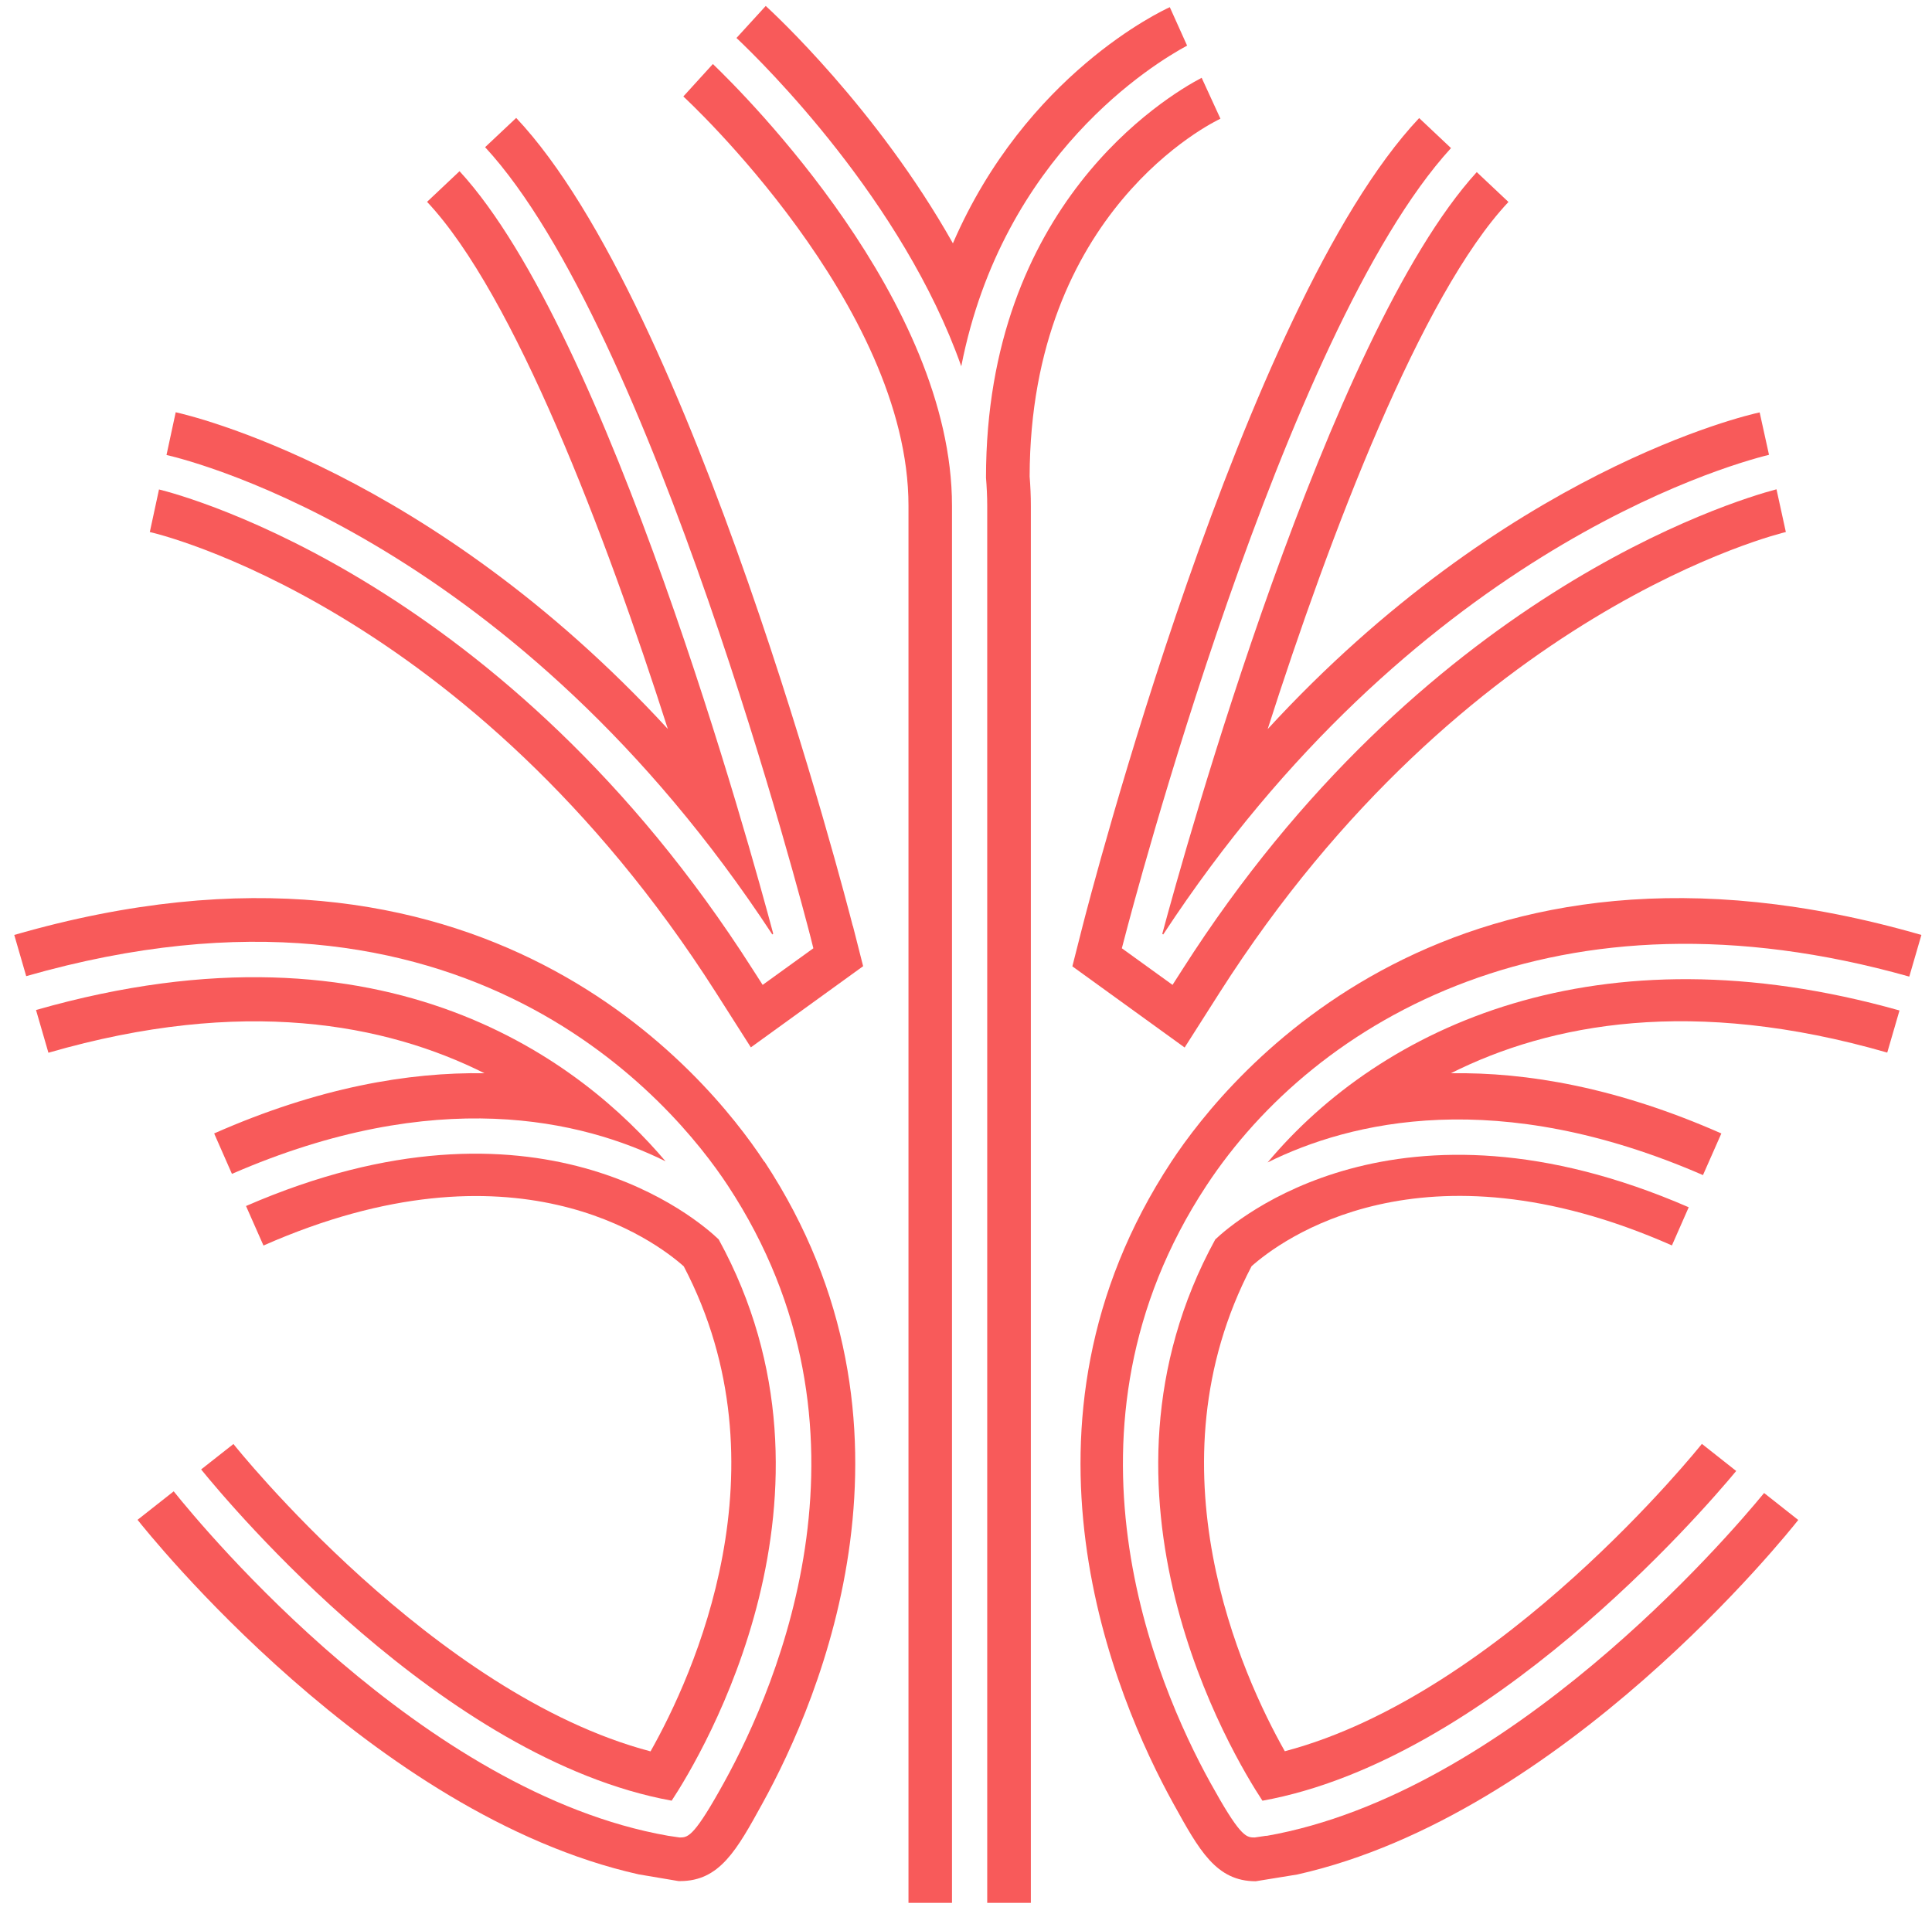
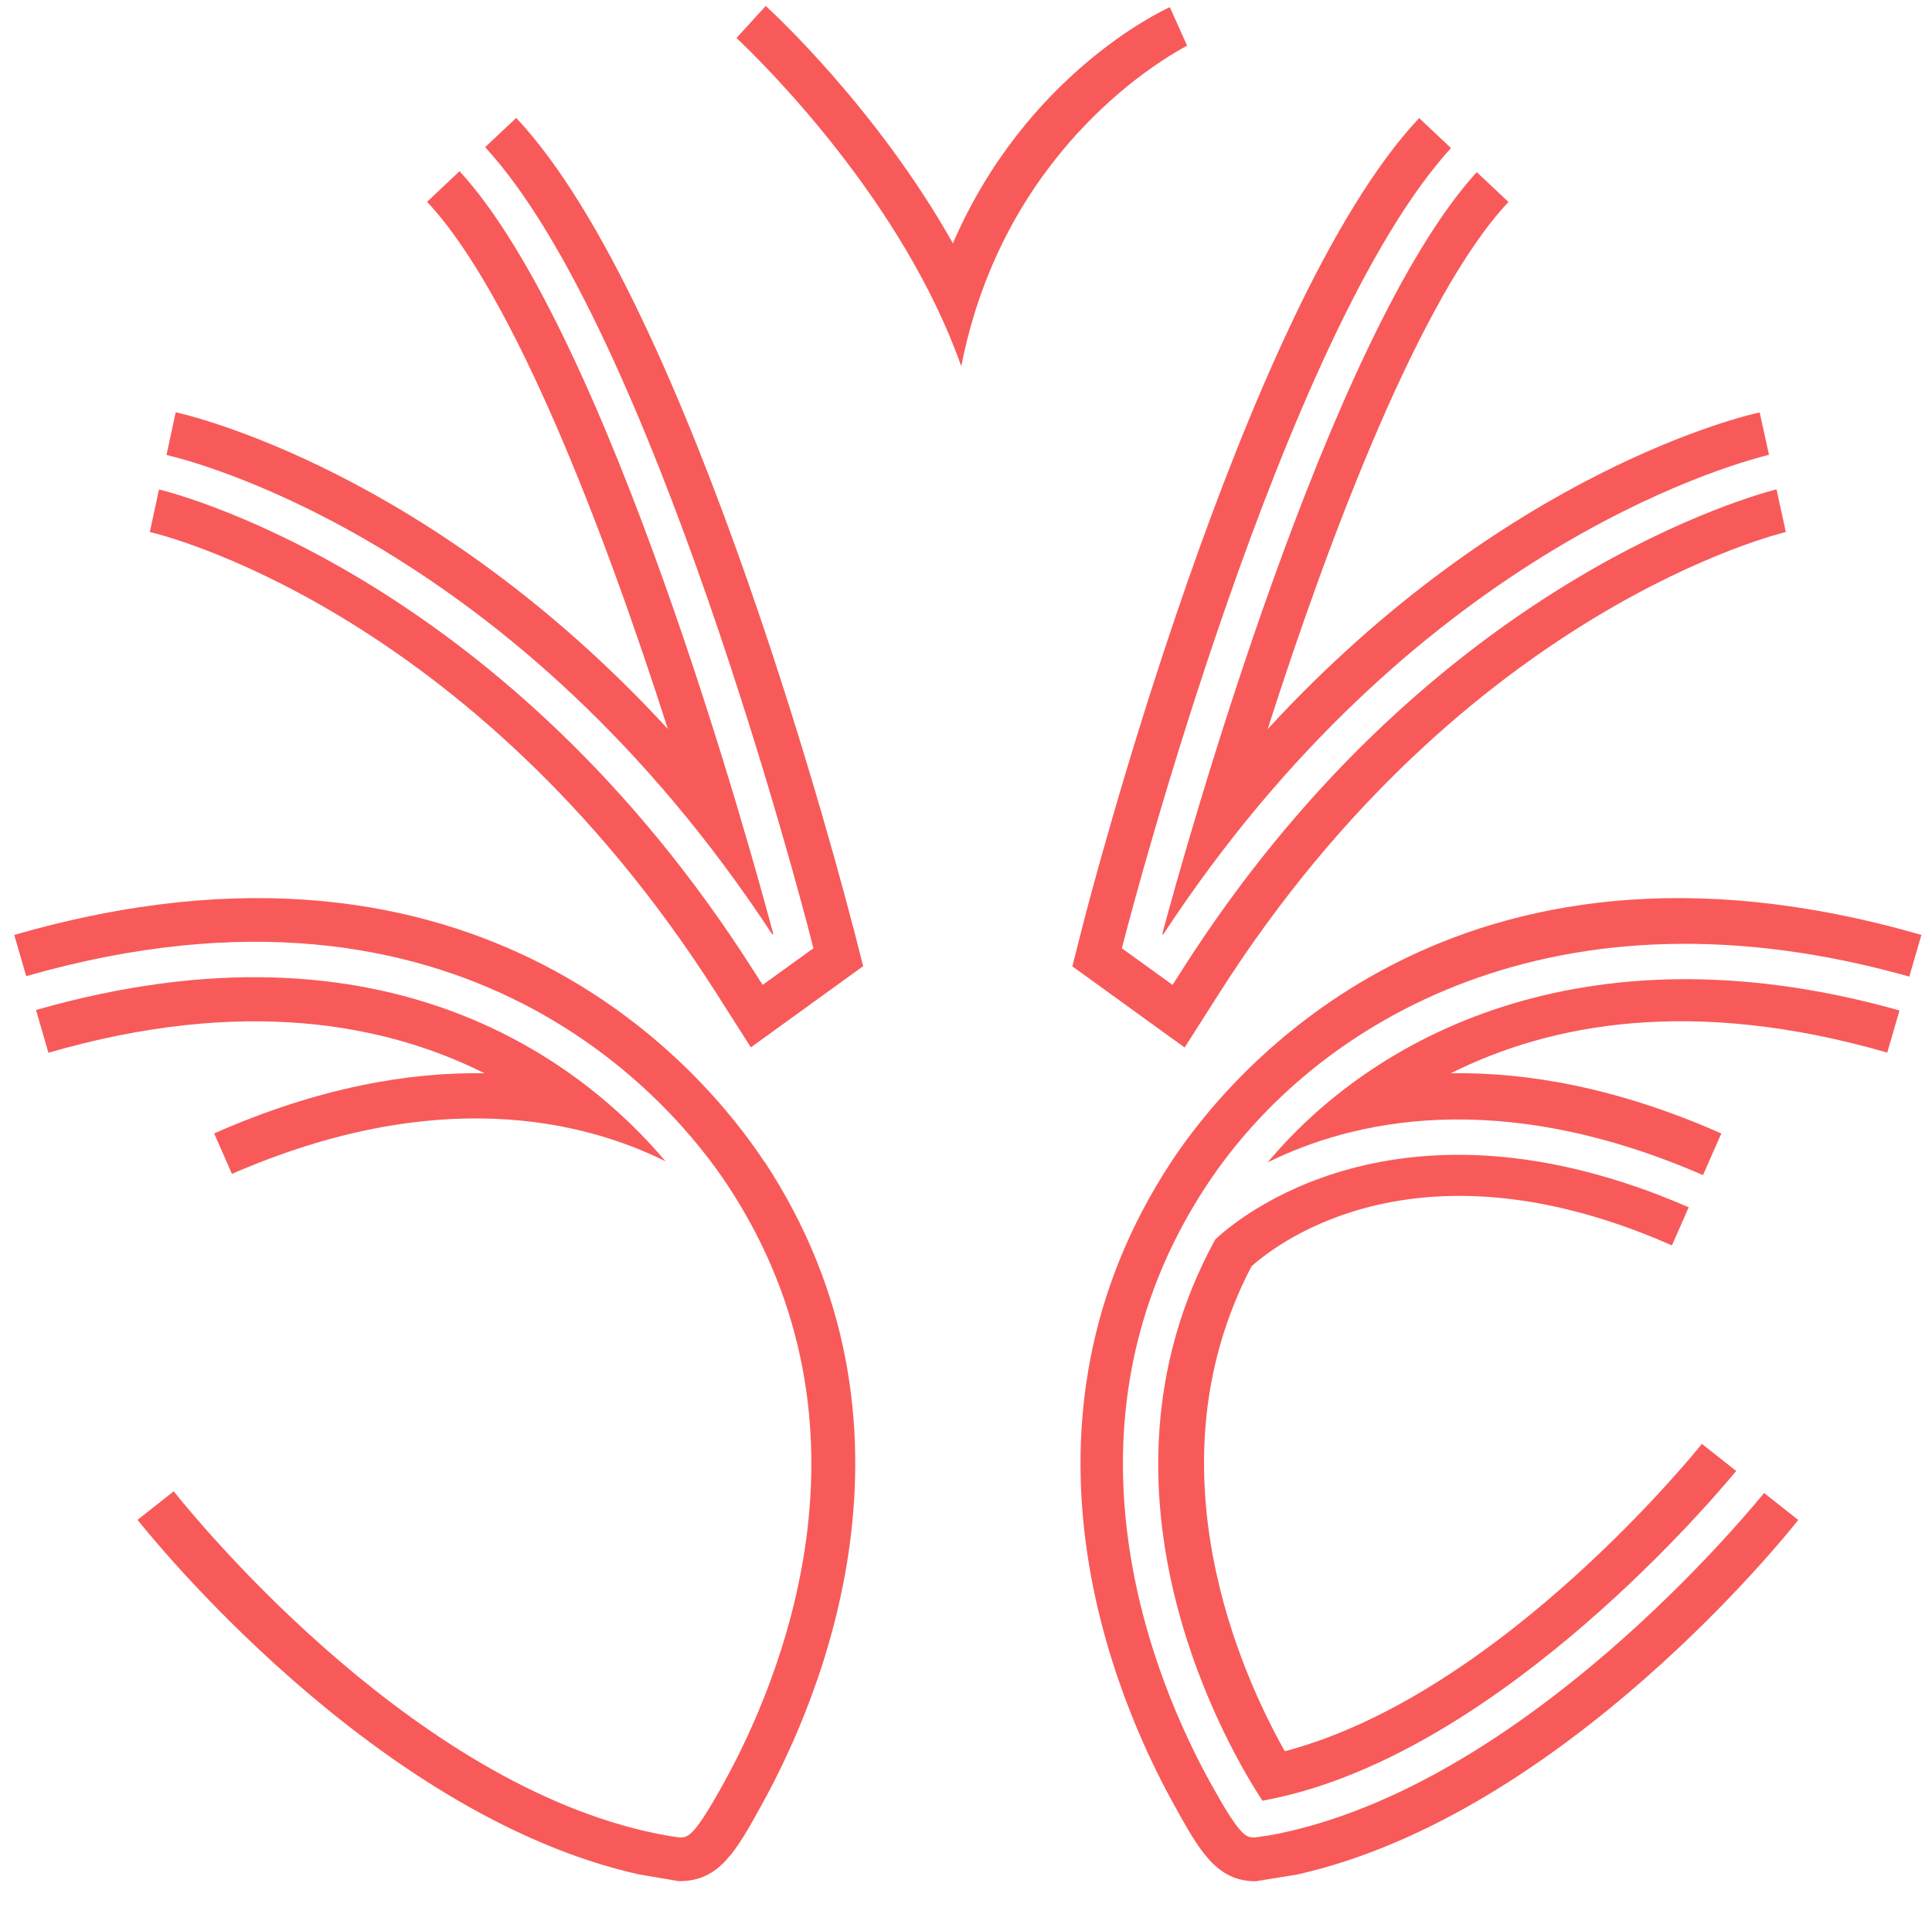
<svg xmlns="http://www.w3.org/2000/svg" width="131" height="130" viewBox="0 0 131 130" fill="none">
  <path d="M32.862 72.784C27.701 72.701 21.573 73.75 14.521 76.866L15.726 79.608C29.591 73.574 39.499 75.963 45.128 78.756C39.623 72.244 26.444 61.63 2.442 68.495L3.283 71.393C16.494 67.571 26.143 69.419 32.873 72.795L32.862 72.784Z" fill="#F85A5A" />
  <path d="M51.826 78.787C47.921 72.856 32.727 54.224 0.967 63.405L1.777 66.199C31.616 57.662 45.74 74.913 49.355 80.407C60.197 96.889 52.782 114.203 49.095 120.881C47.142 124.422 46.685 124.609 46.156 124.609C46.124 124.609 46.093 124.609 46.062 124.609L45.294 124.495C28.666 121.577 13.876 103.754 11.778 101.137L9.327 103.069C9.992 103.91 25.27 123.072 43.3 127.112L46.01 127.569C46.01 127.569 46.083 127.569 46.114 127.569C48.794 127.569 49.957 125.471 51.691 122.314C55.638 115.169 63.562 96.609 51.837 78.776L51.826 78.787Z" fill="#F85A5A" />
-   <path d="M45.543 122.116C47.589 119.011 58.193 101.324 48.731 84.052C47.402 82.775 36.476 73.178 16.681 81.788L17.865 84.468C34.898 76.948 44.442 84.166 46.364 85.88C53.488 99.496 46.997 113.662 44.11 118.772C29.383 114.898 15.964 98.104 15.829 97.928L13.638 99.652C15.611 102.082 30.037 119.291 45.543 122.116Z" fill="#F85A5A" />
  <path d="M11.914 27.958L11.29 30.855C13.389 31.343 35.022 36.931 52.367 63.373L52.429 63.322C50.913 57.62 41.264 22.588 31.159 11.61L28.957 13.688C34.866 19.971 41.046 36.194 45.283 49.436C29.133 31.894 12.745 28.145 11.914 27.958Z" fill="#F85A5A" />
  <path d="M57.819 62.782C57.383 61.069 46.955 20.689 35.001 7.997L32.893 9.981C44.276 22.309 54.516 61.827 54.952 63.52L55.15 64.309L51.712 66.791L51.026 65.722C34.326 39.529 12.64 33.65 10.781 33.193L10.158 36.081C10.376 36.122 31.781 41.024 48.544 67.311L50.912 71.029L58.525 65.524L57.829 62.782H57.819Z" fill="#F85A5A" />
  <path d="M85.861 124.495L85.092 124.609C85.092 124.609 85.03 124.609 84.999 124.609C84.459 124.609 84.012 124.422 82.059 120.881C78.372 114.203 70.957 96.889 81.8 80.407C89.226 69.118 105.635 59.511 129.46 66.23L130.281 63.405C98.521 54.224 83.326 72.856 79.421 78.787C67.696 96.619 75.61 115.169 79.567 122.324C81.311 125.482 82.464 127.58 85.144 127.58L87.959 127.123C105.988 123.083 121.266 103.931 121.931 103.079L119.615 101.251C117.112 104.305 102.239 121.629 85.871 124.505L85.861 124.495Z" fill="#F85A5A" />
  <path d="M113.362 84.469L114.504 81.872C94.73 73.283 83.742 82.786 82.402 84.053C72.94 101.336 83.555 119.023 85.601 122.118C100.837 119.365 115.315 102.665 117.724 99.757L115.398 97.919C115.252 98.095 101.834 114.889 87.117 118.763C84.23 113.653 77.739 99.487 84.863 85.871C86.785 84.157 96.329 76.939 113.362 84.459V84.469Z" fill="#F85A5A" />
  <path d="M85.933 78.84C91.562 76.046 101.522 73.626 115.471 79.691L116.717 76.867C109.654 73.751 103.537 72.702 98.375 72.785C105.105 69.409 114.754 67.571 127.965 71.383L128.796 68.527C108.304 62.752 93.671 69.617 85.944 78.84H85.933Z" fill="#F85A5A" />
  <path d="M100.132 11.672C90.047 22.733 80.336 57.629 78.809 63.331L78.872 63.373C95.707 37.709 116.79 31.623 119.948 30.844L119.314 27.967C118.483 28.144 102.094 31.893 85.955 49.445C90.192 36.203 96.372 19.981 102.281 13.697L100.132 11.672Z" fill="#F85A5A" />
  <path d="M120.456 33.182C117.423 33.982 96.371 40.359 80.19 65.721L79.504 66.791L76.067 64.309L76.275 63.519C76.711 61.837 87.034 22.443 98.386 10.043L96.226 8.007C84.272 20.698 73.844 61.079 73.408 62.792L72.712 65.534L80.325 71.039L82.693 67.32C99.331 41.231 120.882 36.132 121.09 36.08L120.456 33.182Z" fill="#F85A5A" />
  <path d="M65.183 24.822C67.998 10.479 78.311 4.268 80.492 3.094L79.319 0.487C78.789 0.726 69.566 5.036 64.612 16.502C59.471 7.363 52.388 0.83 51.921 0.404L49.937 2.575C51.796 4.33 61.216 13.626 65.173 24.822H65.183Z" fill="#F85A5A" />
-   <path d="M82.756 8.059L81.479 5.275C79.007 6.574 66.856 13.916 66.856 32.393C66.907 33.026 66.939 33.66 66.939 34.294V129.044H69.898V34.294C69.898 33.629 69.867 32.964 69.815 32.31C69.857 14.301 82.227 8.298 82.756 8.048V8.059Z" fill="#F85A5A" />
-   <path d="M64.55 129.044V34.294C64.55 20.428 50.55 6.47 48.337 4.341L46.333 6.543C46.489 6.678 61.6 20.667 61.6 34.294V129.044H64.56H64.55Z" fill="#F85A5A" />
</svg>